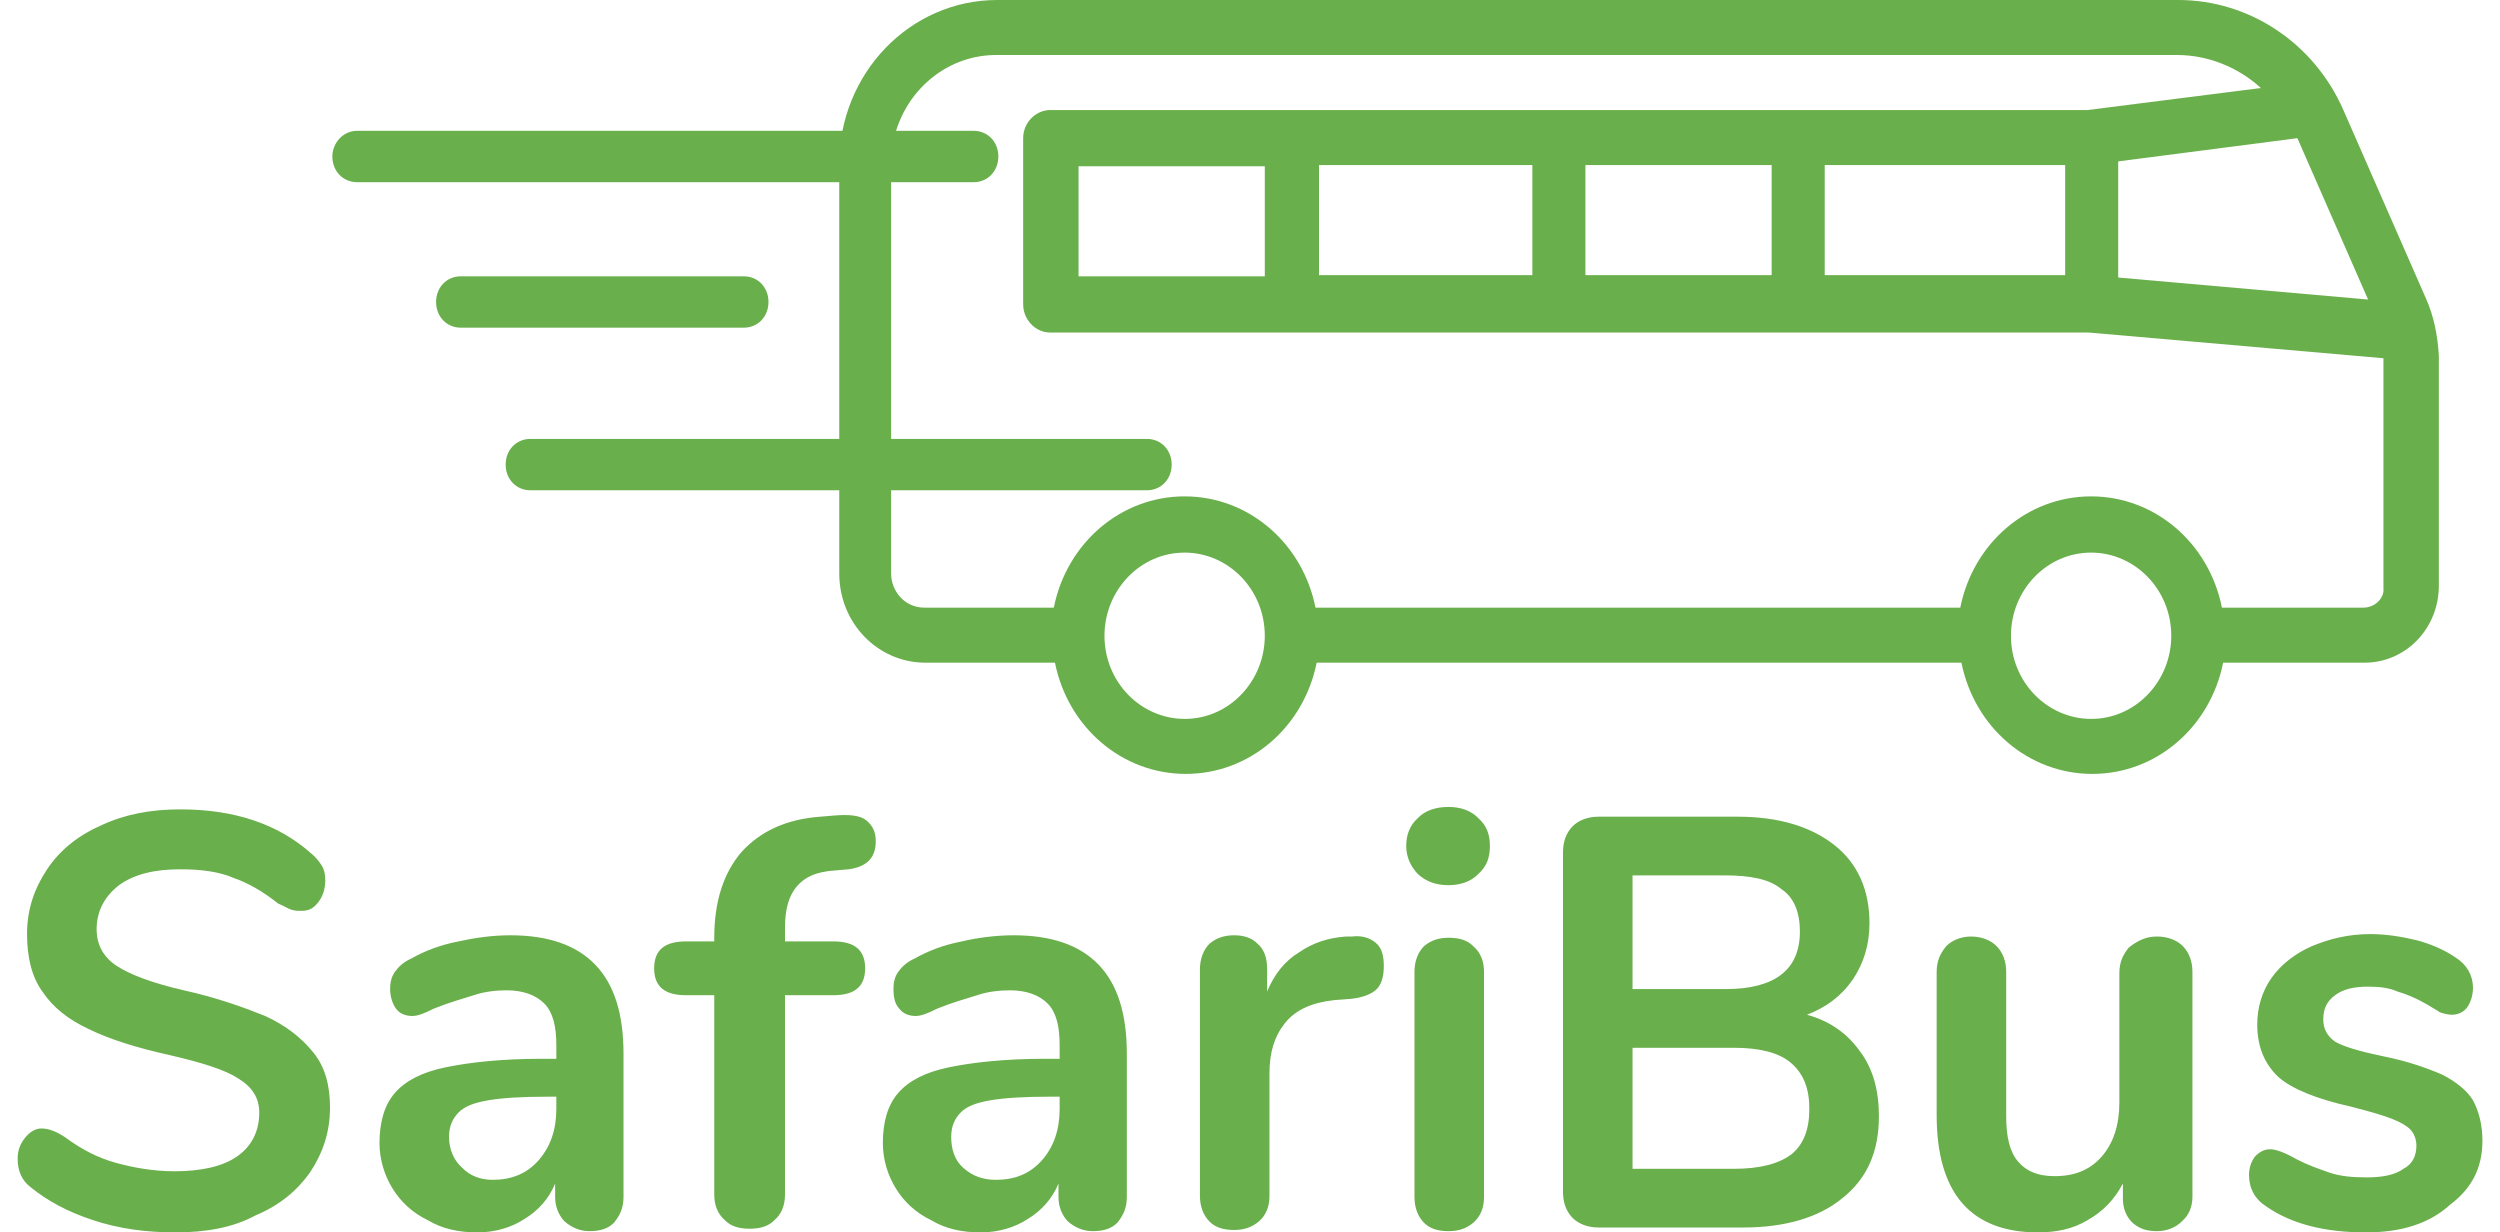
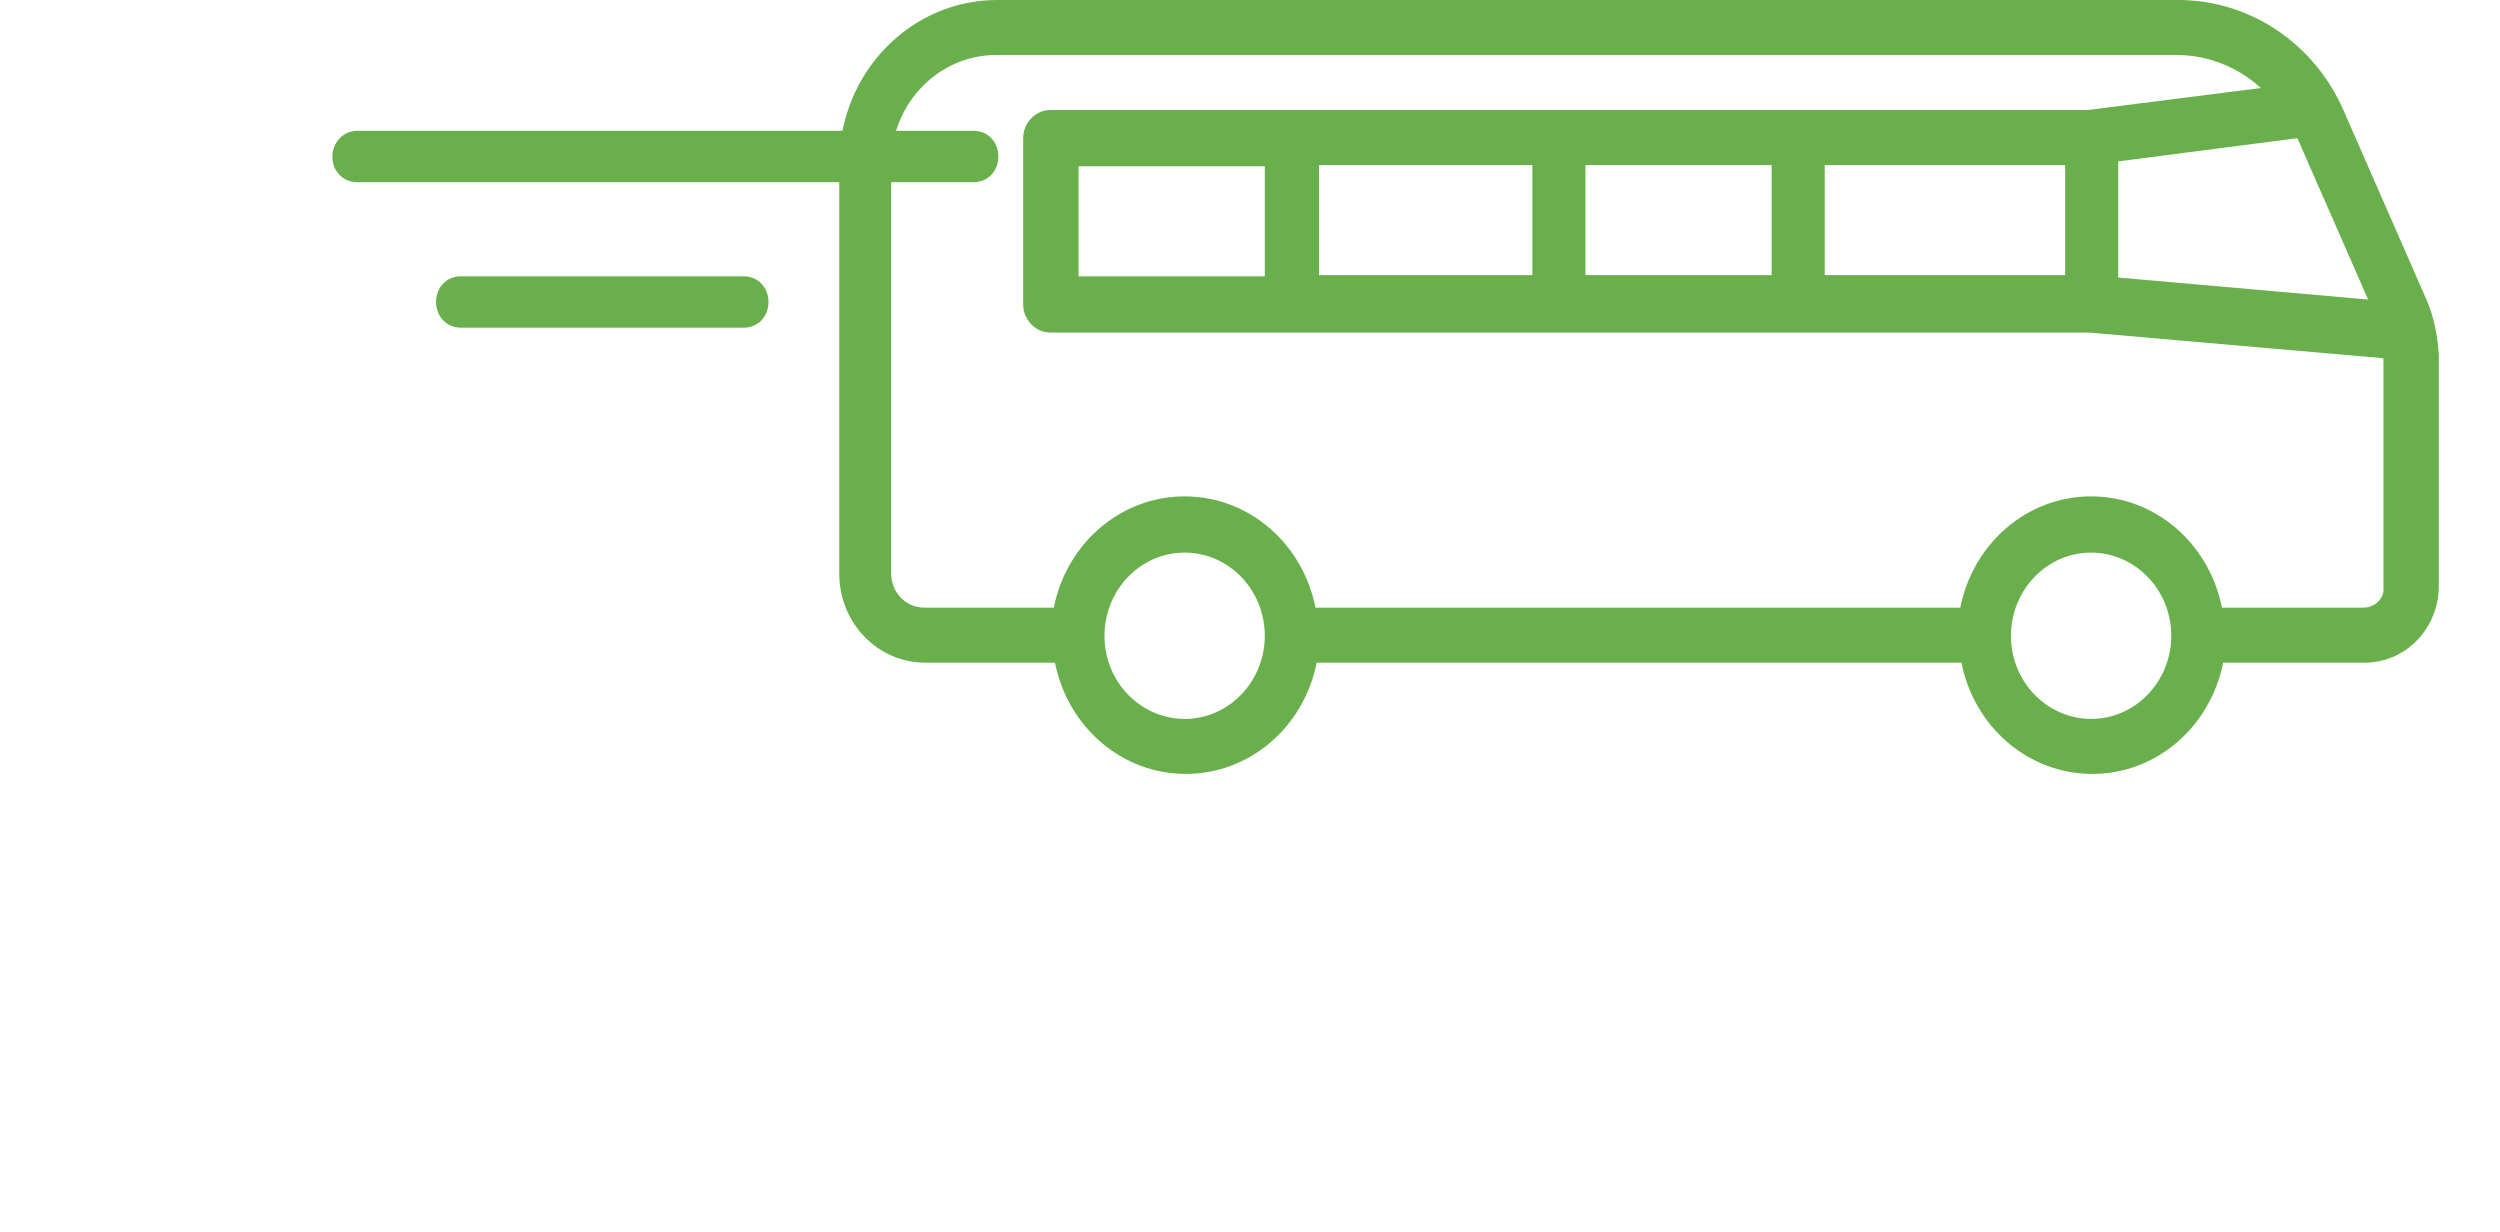
<svg xmlns="http://www.w3.org/2000/svg" width="71" height="35" viewBox="0 0 71 35" fill="none">
  <path d="M68.895 8.472L66.552 3.125C65.715 1.215 63.873 0 61.865 0H28.321C25.844 0 23.835 2.083 23.835 4.653V16.285C23.835 17.708 24.94 18.82 26.279 18.82H29.961C30.33 20.66 31.869 21.979 33.677 21.979C35.485 21.979 37.025 20.66 37.393 18.82H55.705C56.073 20.66 57.613 21.979 59.421 21.979C61.229 21.979 62.769 20.66 63.137 18.82H67.154C68.326 18.82 69.263 17.847 69.263 16.632V10.104C69.23 9.549 69.129 8.993 68.895 8.472ZM67.254 8.507L60.157 7.882V4.583L65.246 3.924L67.254 8.507ZM33.644 20.417C32.405 20.417 31.367 19.375 31.367 18.056C31.367 16.771 32.372 15.694 33.644 15.694C34.882 15.694 35.92 16.736 35.92 18.056C35.92 19.34 34.916 20.417 33.644 20.417ZM59.388 20.417C58.149 20.417 57.111 19.375 57.111 18.056C57.111 16.771 58.115 15.694 59.388 15.694C60.626 15.694 61.664 16.736 61.664 18.056C61.664 19.34 60.66 20.417 59.388 20.417ZM67.121 17.257H63.103C62.735 15.417 61.195 14.097 59.388 14.097C57.58 14.097 56.04 15.417 55.672 17.257H37.36C36.992 15.417 35.452 14.097 33.644 14.097C31.836 14.097 30.296 15.417 29.928 17.257H26.245C25.71 17.257 25.308 16.806 25.308 16.285V4.653C25.308 2.951 26.647 1.562 28.288 1.562H61.831C62.702 1.562 63.572 1.91 64.208 2.5L59.287 3.125H29.827C29.426 3.125 29.058 3.472 29.058 3.924V8.646C29.058 9.063 29.392 9.444 29.827 9.444H59.321L67.69 10.174V16.701C67.723 16.979 67.455 17.257 67.121 17.257ZM30.631 7.847V4.722H35.92V7.847H30.631ZM37.46 4.688H43.519V7.813H37.46V4.688ZM45.026 4.688H50.315V7.813H45.026V4.688ZM51.822 4.688H58.651V7.813H51.822V4.688Z" fill="#69AF4B" />
  <path d="M13.088 7.847H21.122C21.524 7.847 21.825 8.16 21.825 8.576C21.825 8.993 21.524 9.306 21.122 9.306H13.088C12.686 9.306 12.385 8.993 12.385 8.576C12.385 8.16 12.686 7.847 13.088 7.847Z" fill="#69AF4B" />
  <path d="M10.142 3.715H27.65C28.052 3.715 28.353 4.028 28.353 4.444C28.353 4.861 28.052 5.174 27.65 5.174H10.142C9.74 5.174 9.439 4.861 9.439 4.444C9.439 4.063 9.74 3.715 10.142 3.715Z" fill="#69AF4B" />
-   <path d="M15.063 12.465H32.572C32.974 12.465 33.275 12.778 33.275 13.194C33.275 13.611 32.974 13.924 32.572 13.924H15.063C14.662 13.924 14.361 13.611 14.361 13.194C14.361 12.778 14.662 12.465 15.063 12.465Z" fill="#69AF4B" />
-   <path d="M4.987 35C4.15 35 3.38 34.896 2.643 34.653C1.907 34.41 1.338 34.097 0.869 33.715C0.635 33.542 0.501 33.264 0.501 32.917C0.501 32.674 0.568 32.5 0.701 32.326C0.835 32.153 1.003 32.049 1.17 32.049C1.371 32.049 1.572 32.118 1.84 32.292C2.308 32.639 2.777 32.882 3.279 33.021C3.781 33.16 4.35 33.264 4.953 33.264C5.723 33.264 6.326 33.125 6.727 32.847C7.129 32.569 7.363 32.153 7.363 31.597C7.363 31.18 7.162 30.868 6.761 30.625C6.393 30.382 5.723 30.174 4.819 29.965C3.882 29.757 3.112 29.514 2.543 29.236C1.94 28.958 1.505 28.611 1.204 28.16C0.902 27.743 0.768 27.188 0.768 26.528C0.768 25.833 0.969 25.243 1.338 24.688C1.706 24.132 2.241 23.715 2.877 23.438C3.547 23.125 4.283 22.986 5.12 22.986C6.66 22.986 7.899 23.403 8.836 24.236C8.97 24.34 9.071 24.479 9.138 24.583C9.205 24.688 9.238 24.826 9.238 25C9.238 25.243 9.171 25.451 9.037 25.625C8.903 25.799 8.769 25.868 8.569 25.868C8.468 25.868 8.368 25.868 8.267 25.833C8.167 25.799 8.066 25.729 7.899 25.66C7.464 25.312 7.029 25.069 6.627 24.93C6.225 24.757 5.723 24.688 5.12 24.688C4.384 24.688 3.815 24.826 3.38 25.139C2.978 25.451 2.744 25.868 2.744 26.389C2.744 26.84 2.944 27.188 3.313 27.43C3.681 27.674 4.317 27.917 5.221 28.125C6.158 28.333 6.928 28.611 7.531 28.854C8.133 29.132 8.569 29.479 8.903 29.896C9.238 30.312 9.372 30.833 9.372 31.458C9.372 32.153 9.171 32.743 8.803 33.299C8.435 33.819 7.932 34.236 7.263 34.514C6.627 34.861 5.857 35 4.987 35ZM14.494 26.562C15.565 26.562 16.369 26.84 16.904 27.396C17.44 27.951 17.708 28.785 17.708 29.93V33.993C17.708 34.306 17.607 34.514 17.44 34.722C17.273 34.896 17.038 34.965 16.737 34.965C16.469 34.965 16.235 34.861 16.034 34.688C15.867 34.514 15.766 34.271 15.766 33.993V33.611C15.599 34.028 15.297 34.375 14.896 34.618C14.527 34.861 14.059 35 13.557 35C13.021 35 12.552 34.896 12.15 34.653C11.715 34.444 11.381 34.132 11.146 33.75C10.912 33.368 10.778 32.917 10.778 32.465C10.778 31.875 10.912 31.389 11.213 31.042C11.514 30.694 11.983 30.451 12.653 30.312C13.322 30.174 14.226 30.069 15.398 30.069H15.8V29.688C15.8 29.132 15.699 28.75 15.465 28.507C15.23 28.264 14.862 28.125 14.393 28.125C14.092 28.125 13.757 28.16 13.456 28.264C13.121 28.368 12.753 28.472 12.318 28.646C12.05 28.785 11.849 28.854 11.715 28.854C11.514 28.854 11.347 28.785 11.247 28.646C11.146 28.507 11.079 28.299 11.079 28.09C11.079 27.917 11.113 27.743 11.213 27.604C11.314 27.465 11.447 27.326 11.682 27.222C12.05 27.014 12.485 26.84 13.021 26.736C13.49 26.632 13.992 26.562 14.494 26.562ZM13.992 33.507C14.527 33.507 14.963 33.333 15.297 32.951C15.632 32.569 15.8 32.083 15.8 31.493V31.146H15.532C14.829 31.146 14.26 31.18 13.858 31.25C13.456 31.319 13.188 31.424 13.021 31.597C12.854 31.771 12.753 31.979 12.753 32.292C12.753 32.639 12.887 32.951 13.121 33.16C13.356 33.403 13.657 33.507 13.992 33.507ZM23.7 24.722C23.198 24.757 22.863 24.896 22.629 25.174C22.394 25.451 22.294 25.833 22.294 26.354V26.736H23.667C24.269 26.736 24.57 26.979 24.57 27.5C24.57 28.021 24.269 28.264 23.667 28.264H22.294V33.924C22.294 34.236 22.194 34.479 21.993 34.653C21.825 34.826 21.591 34.896 21.29 34.896C20.988 34.896 20.754 34.826 20.587 34.653C20.386 34.479 20.285 34.236 20.285 33.924V28.264H19.482C18.879 28.264 18.578 28.021 18.578 27.5C18.578 26.979 18.879 26.736 19.482 26.736H20.285V26.632C20.285 25.59 20.553 24.792 21.055 24.201C21.591 23.611 22.328 23.264 23.298 23.194L23.7 23.16C24.135 23.125 24.436 23.16 24.604 23.299C24.771 23.438 24.872 23.611 24.872 23.889C24.872 24.375 24.604 24.618 24.102 24.688L23.7 24.722ZM28.788 26.562C29.86 26.562 30.663 26.84 31.199 27.396C31.735 27.951 32.002 28.785 32.002 29.93V33.993C32.002 34.306 31.902 34.514 31.735 34.722C31.567 34.896 31.333 34.965 31.032 34.965C30.764 34.965 30.529 34.861 30.328 34.688C30.161 34.514 30.061 34.271 30.061 33.993V33.611C29.893 34.028 29.592 34.375 29.19 34.618C28.822 34.861 28.353 35 27.851 35C27.316 35 26.847 34.896 26.445 34.653C26.01 34.444 25.675 34.132 25.441 33.75C25.206 33.368 25.073 32.917 25.073 32.465C25.073 31.875 25.206 31.389 25.508 31.042C25.809 30.694 26.278 30.451 26.947 30.312C27.617 30.174 28.521 30.069 29.692 30.069H30.094V29.688C30.094 29.132 29.994 28.75 29.759 28.507C29.525 28.264 29.157 28.125 28.688 28.125C28.387 28.125 28.052 28.16 27.751 28.264C27.416 28.368 27.048 28.472 26.613 28.646C26.345 28.785 26.144 28.854 26.01 28.854C25.809 28.854 25.642 28.785 25.541 28.646C25.407 28.507 25.374 28.299 25.374 28.09C25.374 27.917 25.407 27.743 25.508 27.604C25.608 27.465 25.742 27.326 25.977 27.222C26.345 27.014 26.78 26.84 27.316 26.736C27.751 26.632 28.286 26.562 28.788 26.562ZM28.286 33.507C28.822 33.507 29.257 33.333 29.592 32.951C29.927 32.569 30.094 32.083 30.094 31.493V31.146H29.793C29.09 31.146 28.521 31.18 28.119 31.25C27.717 31.319 27.449 31.424 27.282 31.597C27.115 31.771 27.014 31.979 27.014 32.292C27.014 32.639 27.115 32.951 27.349 33.16C27.617 33.403 27.918 33.507 28.286 33.507ZM38.396 26.597C38.664 26.562 38.898 26.632 39.066 26.771C39.233 26.91 39.3 27.118 39.3 27.43C39.3 27.743 39.233 27.951 39.099 28.09C38.965 28.229 38.698 28.333 38.363 28.368L37.894 28.403C37.258 28.472 36.789 28.68 36.488 29.062C36.187 29.444 36.053 29.896 36.053 30.486V33.958C36.053 34.271 35.953 34.514 35.752 34.688C35.551 34.861 35.316 34.931 35.049 34.931C34.747 34.931 34.513 34.861 34.346 34.688C34.178 34.514 34.078 34.271 34.078 33.958V27.535C34.078 27.222 34.178 26.979 34.346 26.805C34.547 26.632 34.781 26.562 35.049 26.562C35.316 26.562 35.551 26.632 35.718 26.805C35.886 26.944 35.986 27.188 35.986 27.5V28.16C36.187 27.674 36.488 27.292 36.89 27.049C37.292 26.771 37.727 26.632 38.229 26.597H38.396ZM41.142 34.965C40.84 34.965 40.606 34.896 40.438 34.722C40.271 34.549 40.171 34.306 40.171 33.993V27.604C40.171 27.292 40.271 27.049 40.438 26.875C40.639 26.701 40.874 26.632 41.142 26.632C41.443 26.632 41.677 26.701 41.844 26.875C42.045 27.049 42.146 27.292 42.146 27.604V33.993C42.146 34.306 42.045 34.549 41.844 34.722C41.644 34.896 41.409 34.965 41.142 34.965ZM41.142 25.139C40.773 25.139 40.505 25.035 40.271 24.826C40.07 24.618 39.936 24.34 39.936 24.028C39.936 23.715 40.037 23.438 40.271 23.229C40.472 23.021 40.773 22.917 41.142 22.917C41.476 22.917 41.778 23.021 41.978 23.229C42.213 23.438 42.313 23.68 42.313 24.028C42.313 24.375 42.213 24.618 41.978 24.826C41.778 25.035 41.476 25.139 41.142 25.139ZM51.318 28.819C51.955 28.993 52.457 29.34 52.825 29.861C53.193 30.347 53.361 30.972 53.361 31.701C53.361 32.708 53.026 33.472 52.323 34.028C51.653 34.583 50.682 34.861 49.511 34.861H45.393C45.092 34.861 44.824 34.757 44.657 34.583C44.489 34.41 44.389 34.167 44.389 33.854V24.201C44.389 23.889 44.489 23.646 44.657 23.472C44.824 23.299 45.092 23.194 45.393 23.194H49.343C50.515 23.194 51.419 23.472 52.088 23.993C52.758 24.514 53.093 25.278 53.093 26.215C53.093 26.84 52.925 27.361 52.624 27.812C52.289 28.299 51.854 28.611 51.318 28.819ZM46.397 28.09H49.008C50.414 28.09 51.117 27.535 51.117 26.458C51.117 25.903 50.95 25.486 50.582 25.243C50.247 24.965 49.712 24.861 48.975 24.861H46.364V28.09H46.397ZM49.243 33.194C49.979 33.194 50.515 33.056 50.883 32.778C51.218 32.5 51.385 32.083 51.385 31.493C51.385 30.903 51.218 30.486 50.85 30.174C50.515 29.896 49.979 29.757 49.243 29.757H46.364V33.194H49.243ZM61.261 26.597C61.562 26.597 61.83 26.701 61.998 26.875C62.165 27.049 62.265 27.292 62.265 27.604V33.993C62.265 34.271 62.165 34.514 61.964 34.688C61.797 34.861 61.529 34.965 61.261 34.965C60.96 34.965 60.759 34.896 60.558 34.722C60.391 34.549 60.29 34.34 60.29 34.028V33.611C60.056 34.062 59.721 34.41 59.286 34.653C58.884 34.896 58.416 35 57.88 35C55.972 35 55.001 33.889 55.001 31.667V27.604C55.001 27.292 55.101 27.083 55.269 26.875C55.436 26.701 55.704 26.597 55.972 26.597C56.273 26.597 56.541 26.701 56.708 26.875C56.876 27.049 56.976 27.292 56.976 27.604V31.701C56.976 32.292 57.076 32.708 57.311 32.986C57.545 33.264 57.88 33.403 58.349 33.403C58.918 33.403 59.353 33.229 59.688 32.847C60.022 32.465 60.19 31.944 60.19 31.319V27.639C60.19 27.326 60.29 27.118 60.458 26.91C60.725 26.701 60.96 26.597 61.261 26.597ZM67.186 35C66.015 35 65.077 34.757 64.374 34.271C64.04 34.062 63.872 33.75 63.872 33.368C63.872 33.16 63.939 32.986 64.04 32.847C64.174 32.708 64.307 32.639 64.475 32.639C64.642 32.639 64.91 32.743 65.211 32.917C65.546 33.09 65.847 33.194 66.149 33.299C66.45 33.403 66.785 33.438 67.22 33.438C67.655 33.438 68.023 33.368 68.258 33.194C68.525 33.056 68.626 32.812 68.626 32.535C68.626 32.361 68.559 32.188 68.459 32.083C68.358 31.979 68.191 31.875 67.923 31.771C67.655 31.667 67.287 31.562 66.751 31.424C65.814 31.215 65.111 30.938 64.709 30.59C64.307 30.208 64.106 29.722 64.106 29.097C64.106 28.611 64.24 28.16 64.508 27.778C64.776 27.396 65.178 27.083 65.647 26.875C66.149 26.667 66.684 26.528 67.32 26.528C67.755 26.528 68.191 26.597 68.626 26.701C69.028 26.805 69.429 26.979 69.731 27.188C70.065 27.396 70.233 27.708 70.233 28.055C70.233 28.264 70.166 28.472 70.065 28.611C69.965 28.75 69.798 28.819 69.63 28.819C69.53 28.819 69.396 28.785 69.295 28.75C69.195 28.68 69.061 28.611 68.894 28.507C68.592 28.333 68.325 28.229 68.09 28.16C67.856 28.055 67.588 28.021 67.253 28.021C66.852 28.021 66.55 28.09 66.316 28.264C66.082 28.438 65.981 28.646 65.981 28.958C65.981 29.236 66.115 29.444 66.316 29.583C66.55 29.722 67.019 29.861 67.689 30C68.392 30.139 68.961 30.347 69.362 30.521C69.764 30.729 70.065 30.972 70.233 31.25C70.4 31.562 70.501 31.944 70.501 32.396C70.501 33.16 70.199 33.75 69.597 34.201C68.994 34.757 68.191 35 67.186 35Z" fill="#69AF4B" />
</svg>